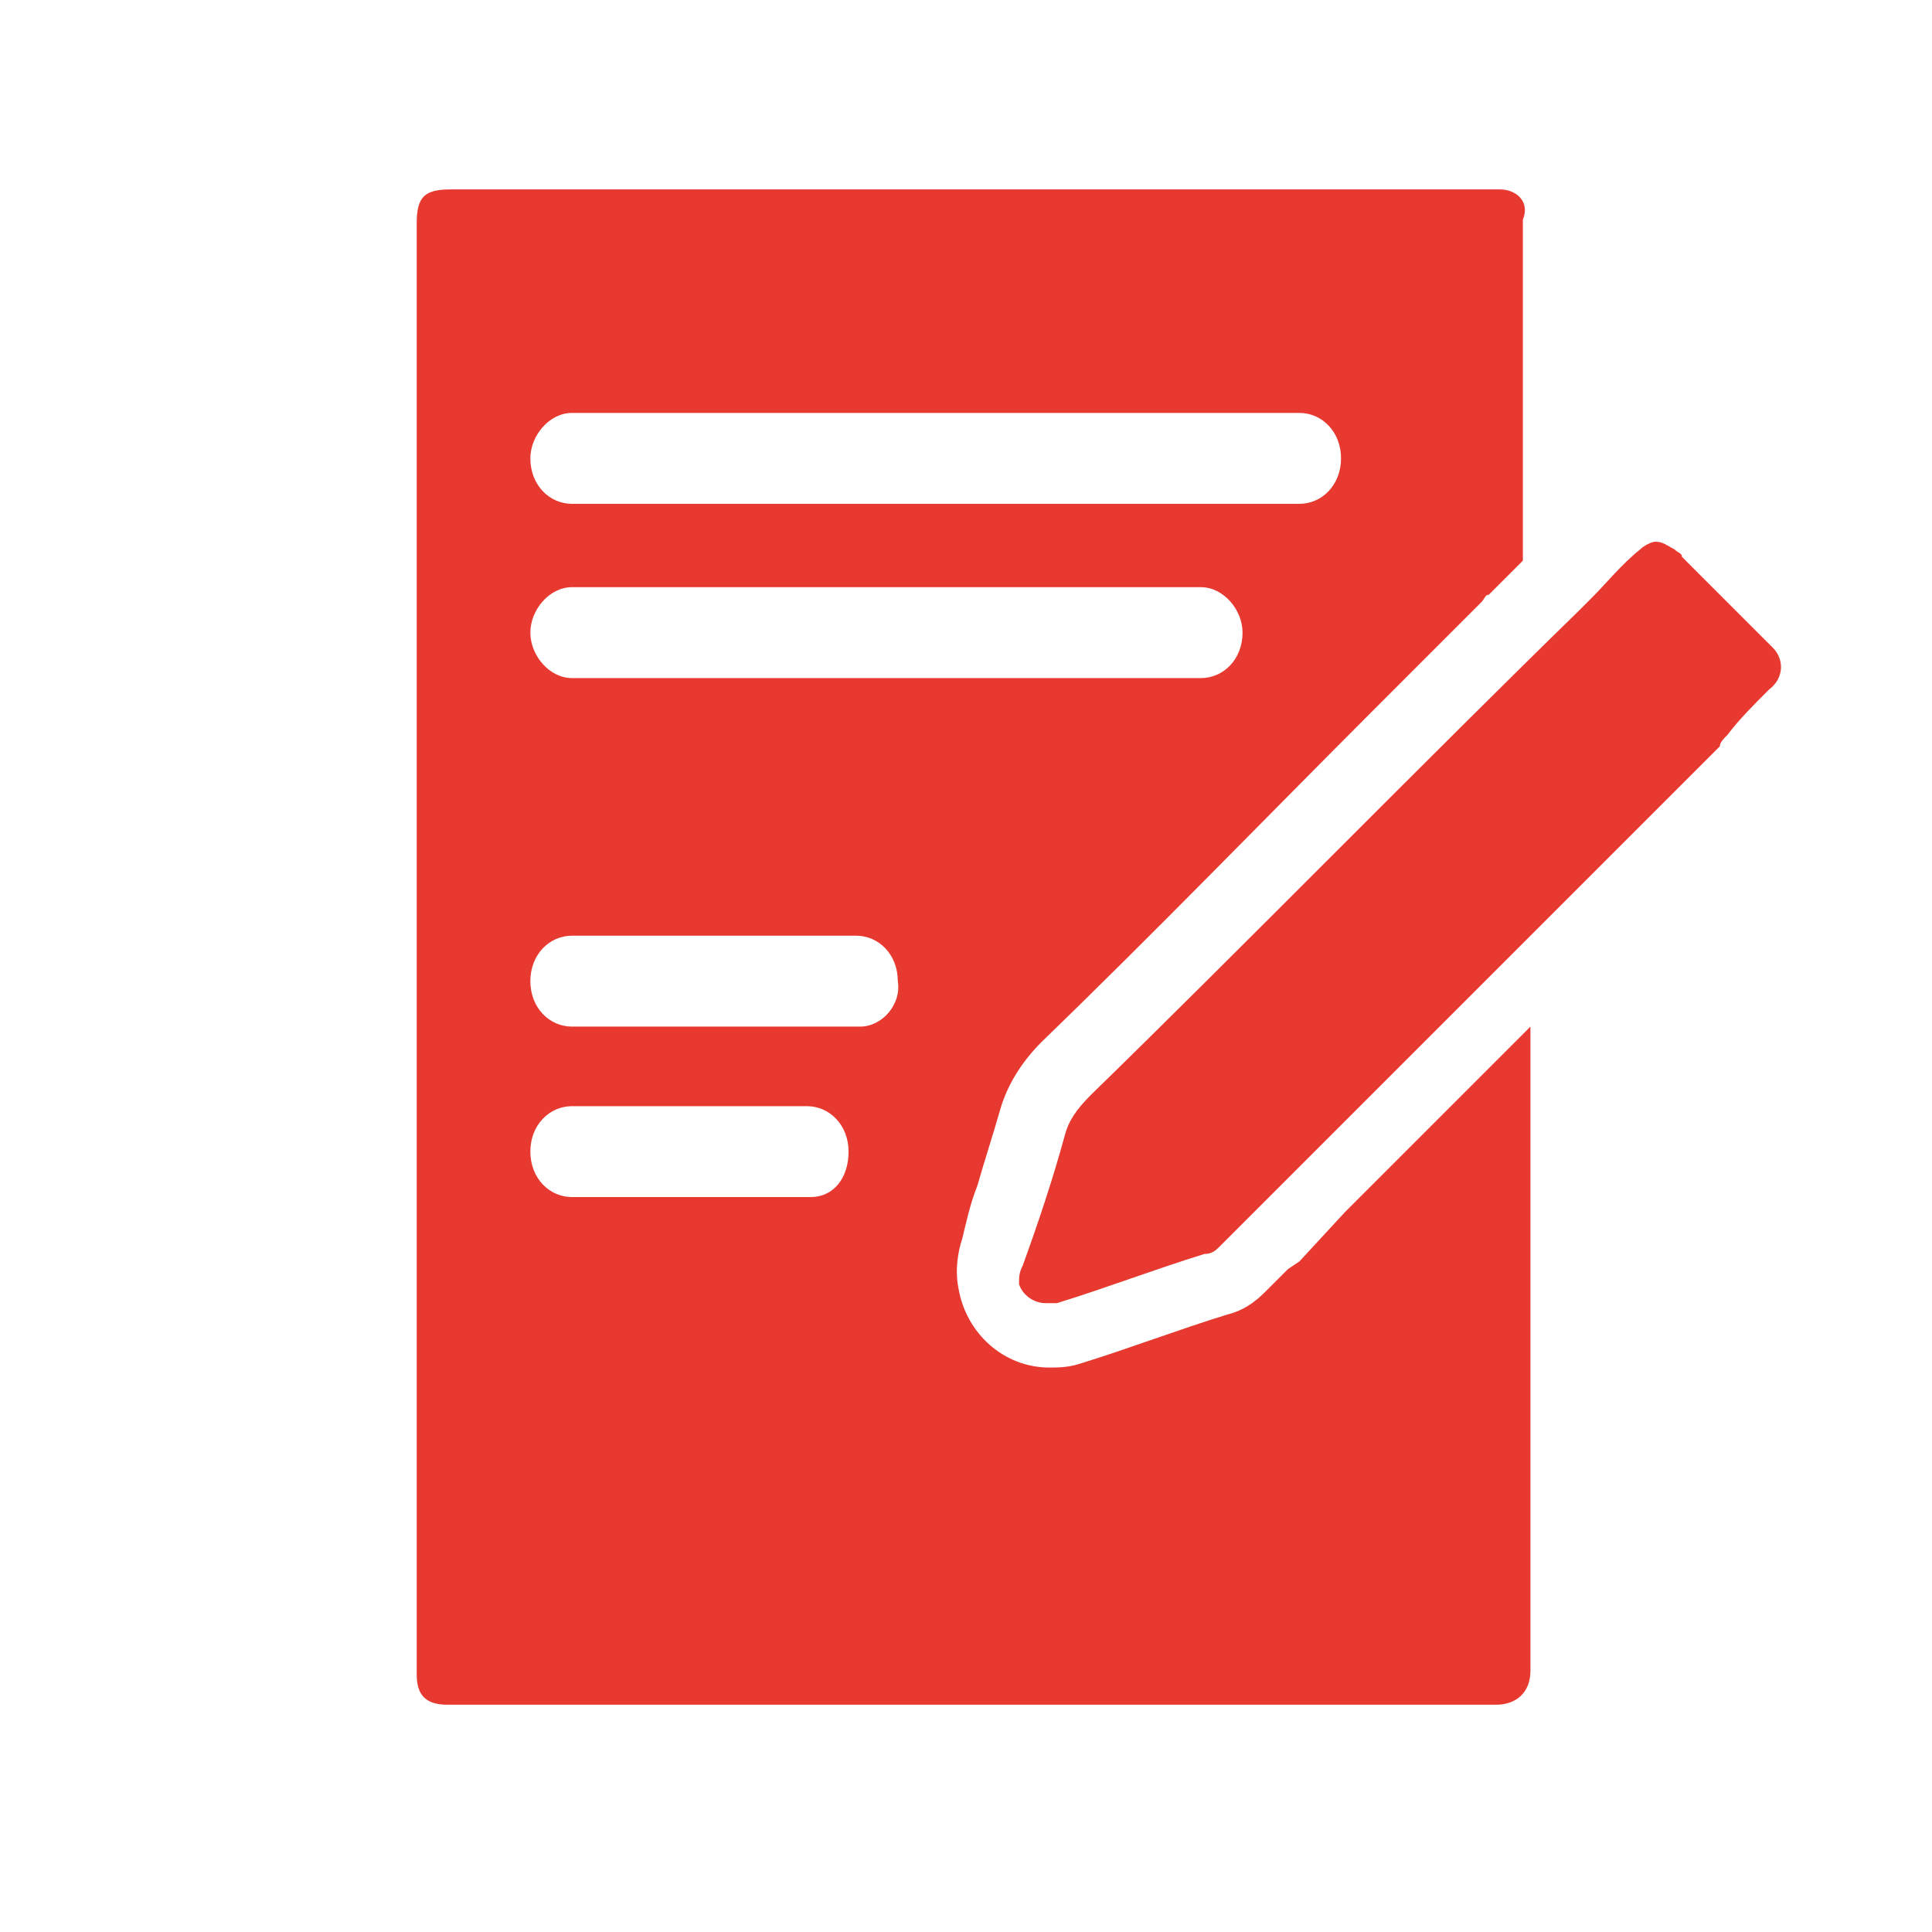
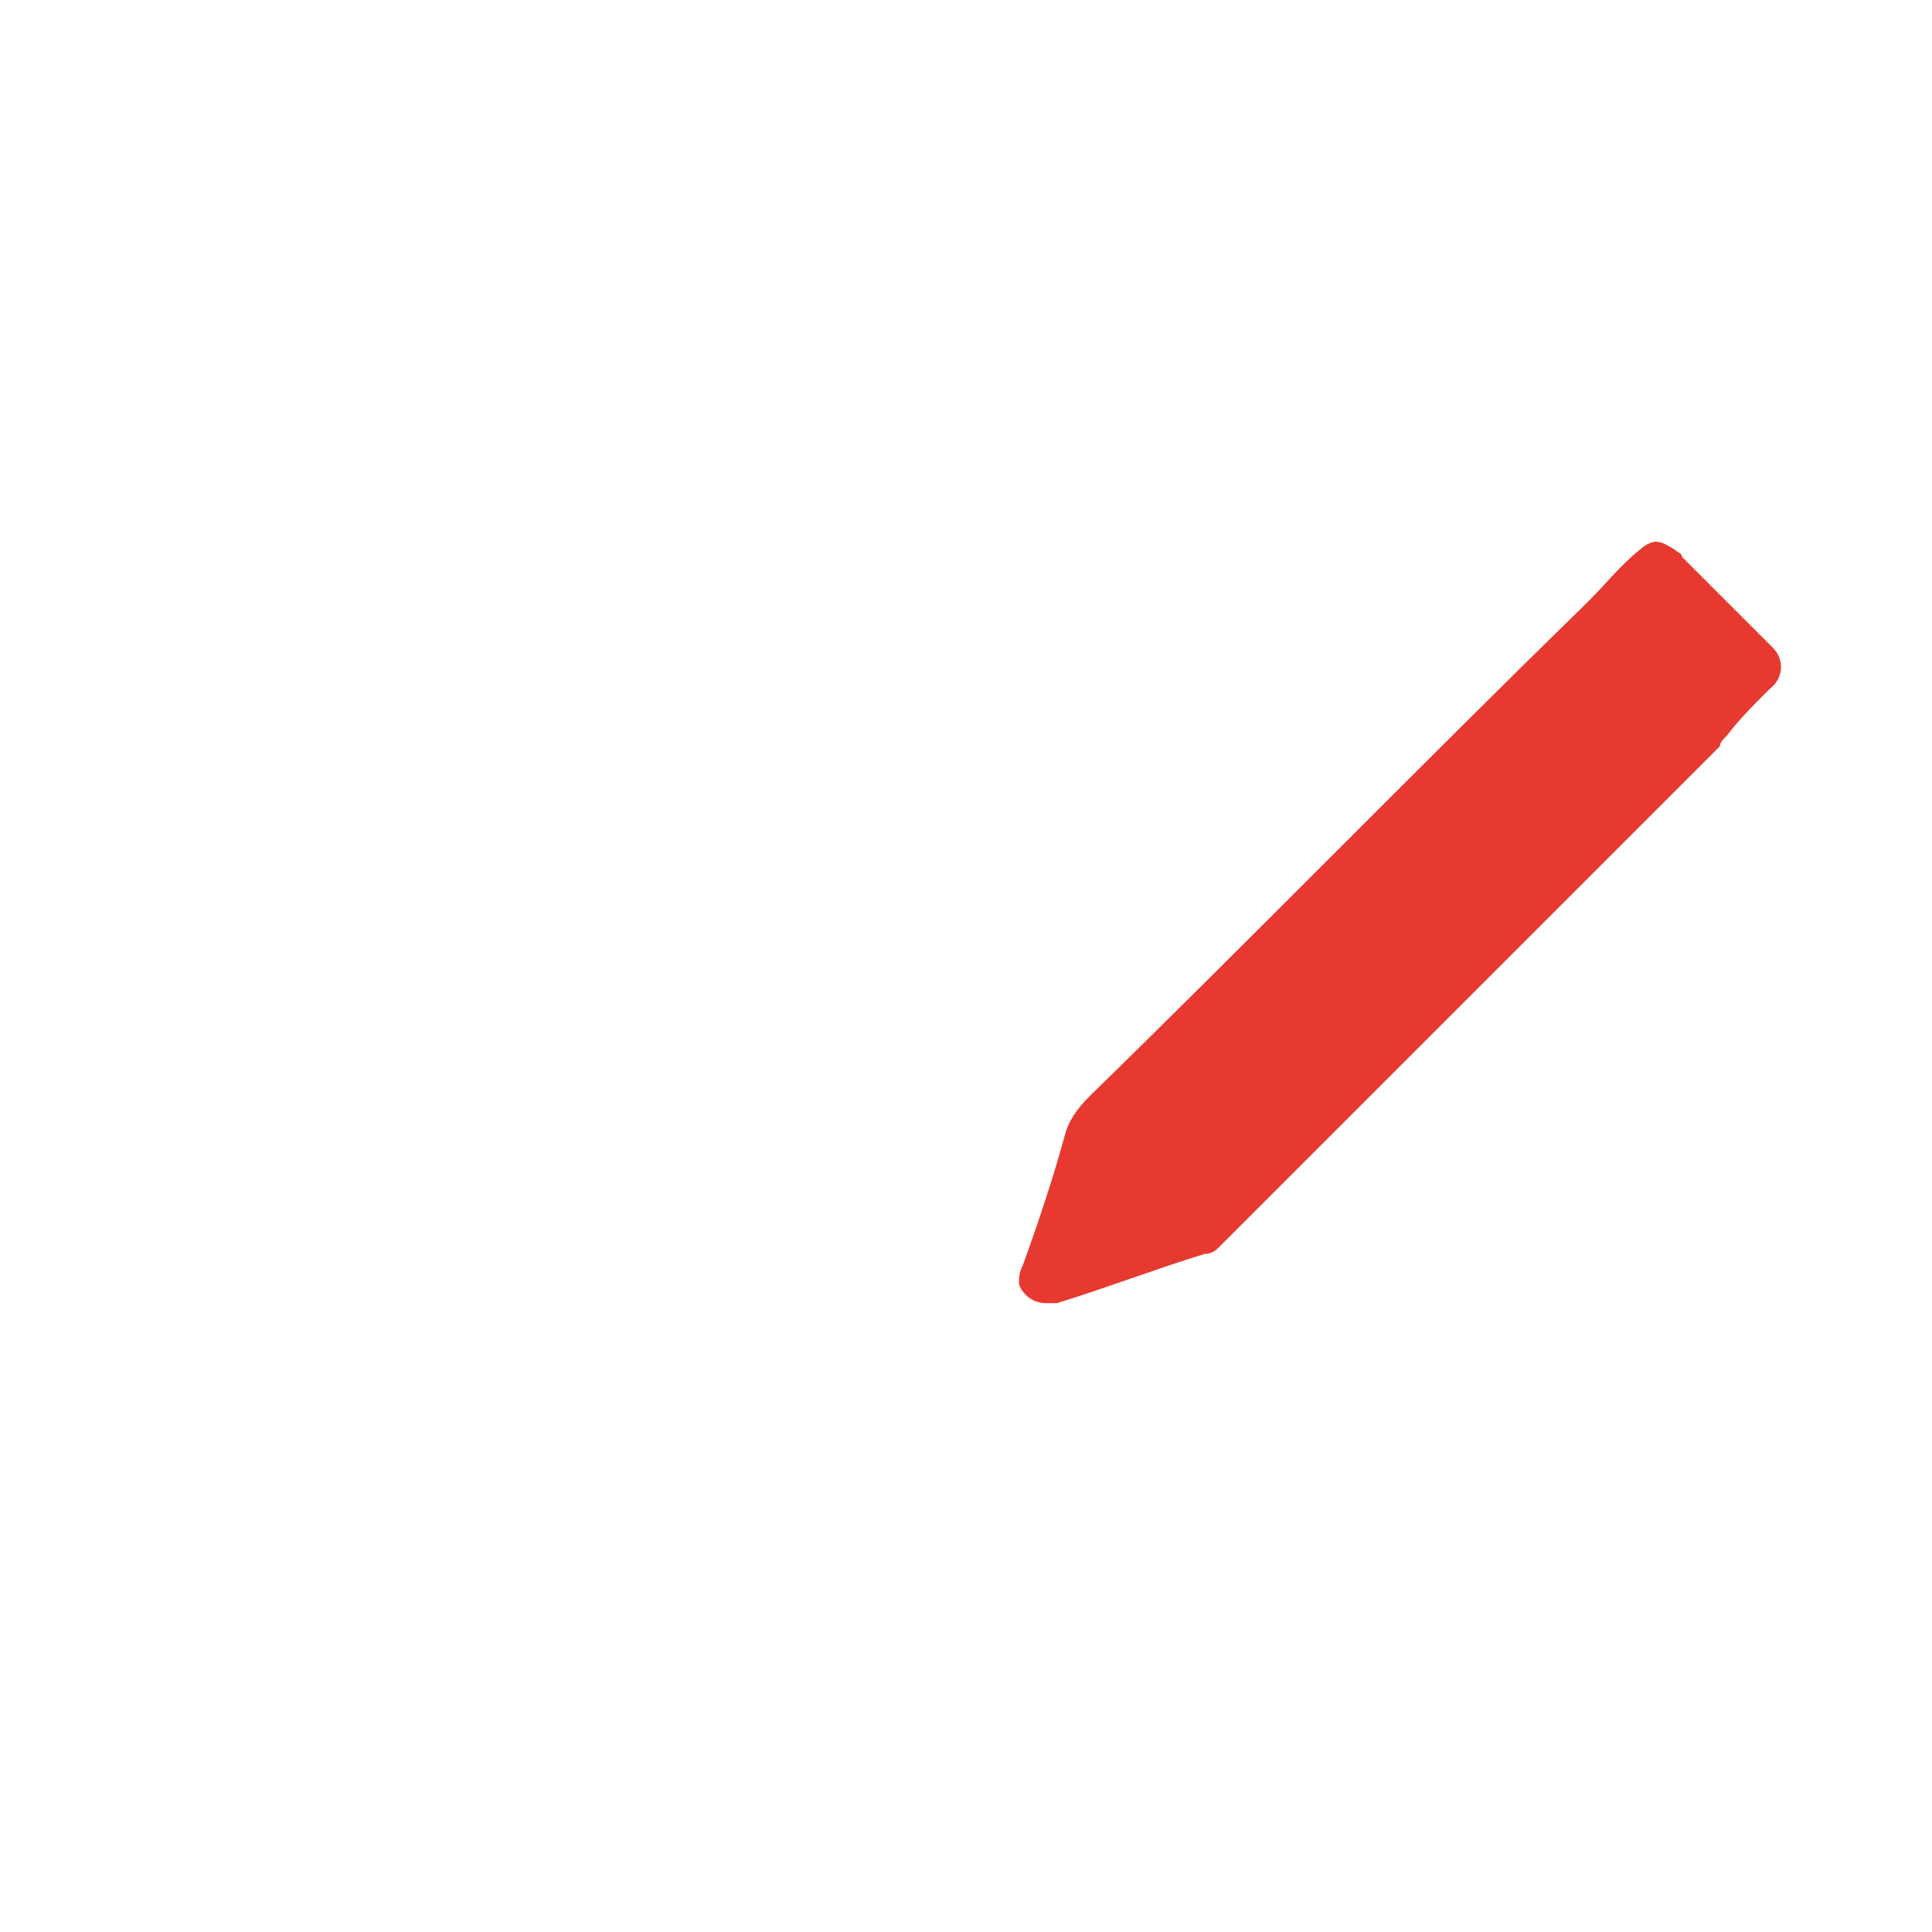
<svg xmlns="http://www.w3.org/2000/svg" width="51" height="51" viewBox="0 0 51 51" fill="none">
  <path d="M46.7 18.2C46.3 18.6 45.9 19 45.6 19.4C45.5 19.5 45.4 19.6 45.4 19.7C45.3 19.8 43.9 21.2 43.8 21.3C41.4 23.7 39 26.1 36.6 28.5C35.4 29.7 34.2 30.9 33 32.1C32.7 32.4 32.5 32.6 32.2 32.9C32.1 33 32 33.1 31.8 33.1C30.5 33.5 29.2 34 27.9 34.4C27.8 34.4 27.7 34.4 27.6 34.4C27.3 34.4 27 34.2 26.9 33.9C26.9 33.7 26.9 33.6 27 33.4C27.4 32.3 27.8 31.1 28.1 30C28.2 29.6 28.4 29.3 28.8 28.9C32.7 25.1 37.8 19.9 41.7 16.1C41.8 16 41.9 15.9 42 15.8C42.4 15.4 42.8 14.9 43.3 14.5C43.4 14.4 43.6 14.3 43.7 14.3C43.9 14.3 44 14.4 44.2 14.5C44.3 14.6 44.4 14.6 44.4 14.7C45.2 15.5 46 16.3 46.8 17.1C47.1 17.4 47.1 17.9 46.7 18.2Z" fill="#E7392F" />
-   <path d="M25.8 31.3C26 30.6 26.2 30 26.4 29.3C26.6 28.6 27 28 27.5 27.5C30.5 24.6 33.4 21.6 36.3 18.7L39.1 15.9C39.2 15.8 39.2 15.7 39.3 15.7L39.9 15.1L40.2 14.8V13.3V5.8C40.4 5.3 40 5 39.6 5H11.9C11.2 5 11 5.2 11 5.9V44.2C11 44.7 11.2 45 11.8 45C11.9 45 11.9 45 12 45H20.5C26.8 45 33.2 45 39.5 45C40 45 40.4 44.7 40.4 44.1C40.4 39.2 40.4 29.8 40.4 27.1L35.5 32L34.3 33.3L34 33.5C33.8 33.7 33.6 33.9 33.4 34.1C33.1 34.4 32.8 34.6 32.4 34.7C31.1 35.1 29.8 35.6 28.5 36C28.2 36.1 27.9 36.1 27.7 36.1C26.5 36.1 25.5 35.2 25.3 34C25.2 33.5 25.3 33 25.4 32.7C25.5 32.3 25.6 31.8 25.8 31.3ZM15.1 10.9H34.3C34.9 10.9 35.4 11.4 35.4 12.1C35.4 12.8 34.9 13.3 34.3 13.3H15.1C14.5 13.3 14 12.8 14 12.1C14 11.5 14.5 10.9 15.1 10.9ZM15.1 15.5H31.7C32.3 15.5 32.8 16.1 32.8 16.7C32.8 17.4 32.3 17.9 31.7 17.9H15.1C14.5 17.9 14 17.3 14 16.7C14 16.1 14.5 15.5 15.1 15.5ZM21.4 31.6H15.1C14.5 31.6 14 31.1 14 30.4C14 29.7 14.5 29.2 15.1 29.2H21.3C21.9 29.2 22.4 29.7 22.4 30.4C22.4 31.1 22 31.6 21.4 31.6ZM22.7 27.1H15.1C14.5 27.1 14 26.6 14 25.9C14 25.2 14.5 24.7 15.1 24.7H22.6C23.2 24.7 23.7 25.2 23.7 25.9C23.8 26.5 23.3 27.1 22.7 27.1Z" fill="#E7392F" />
</svg>